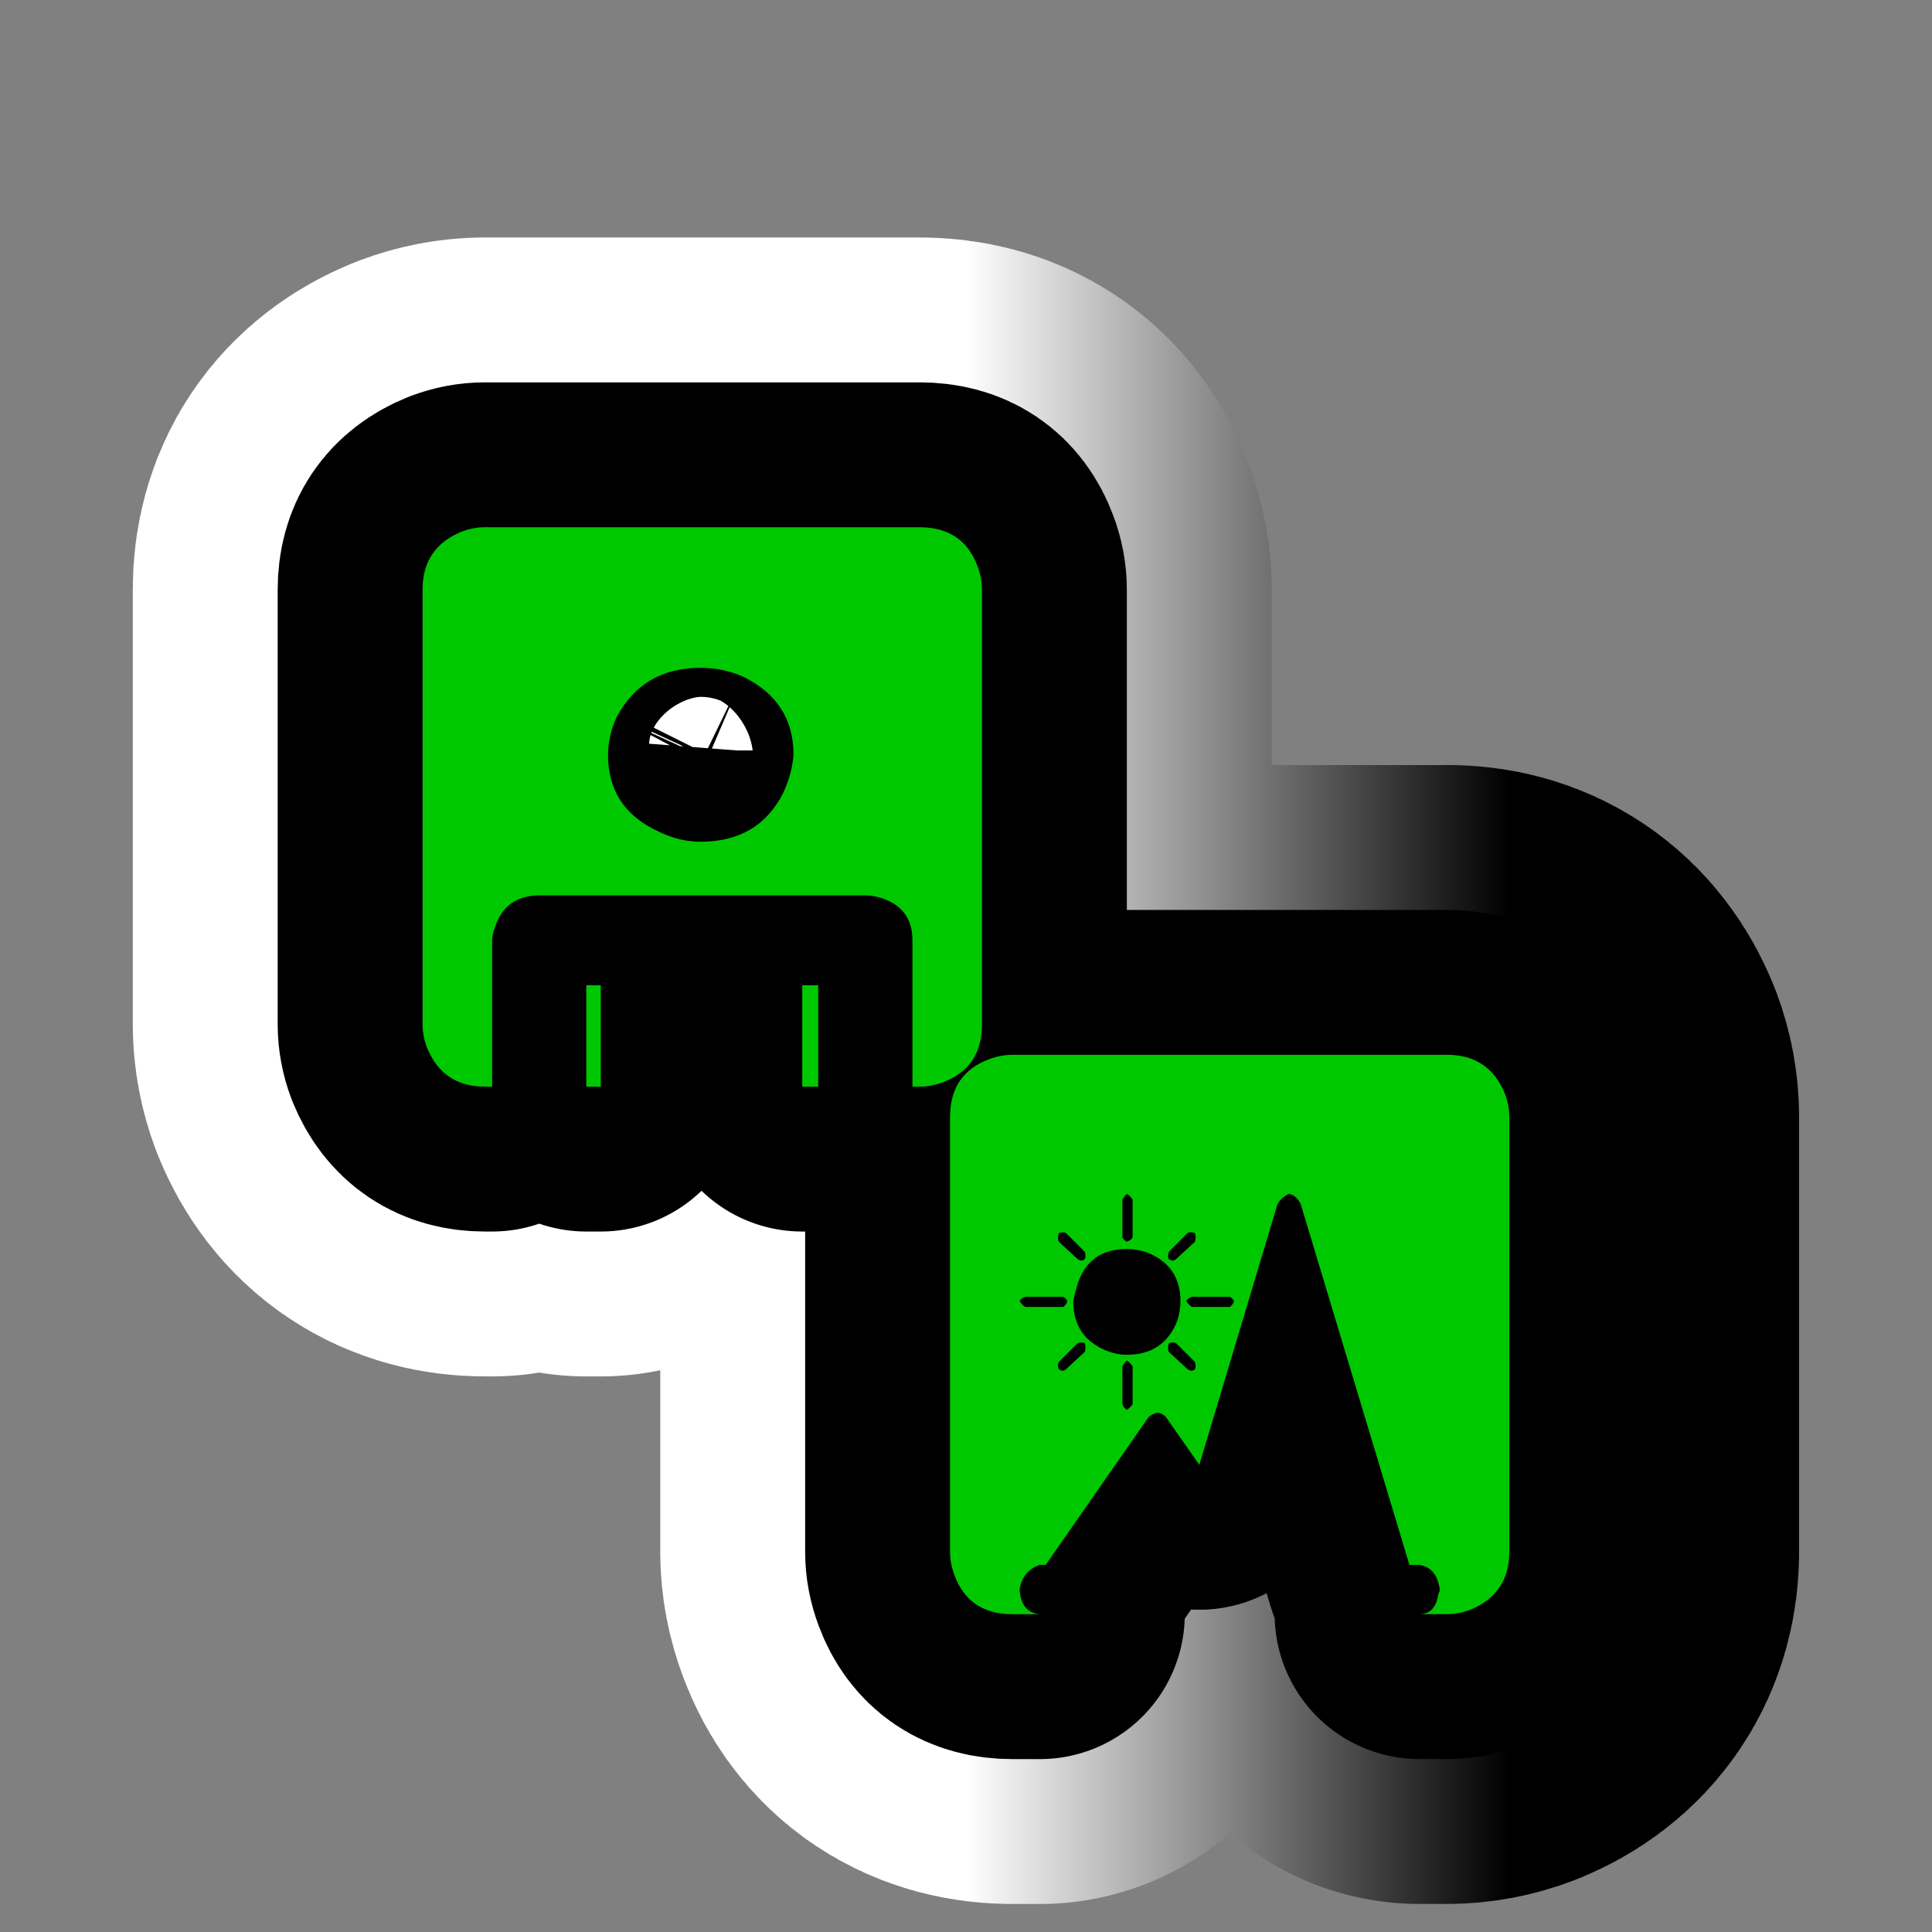
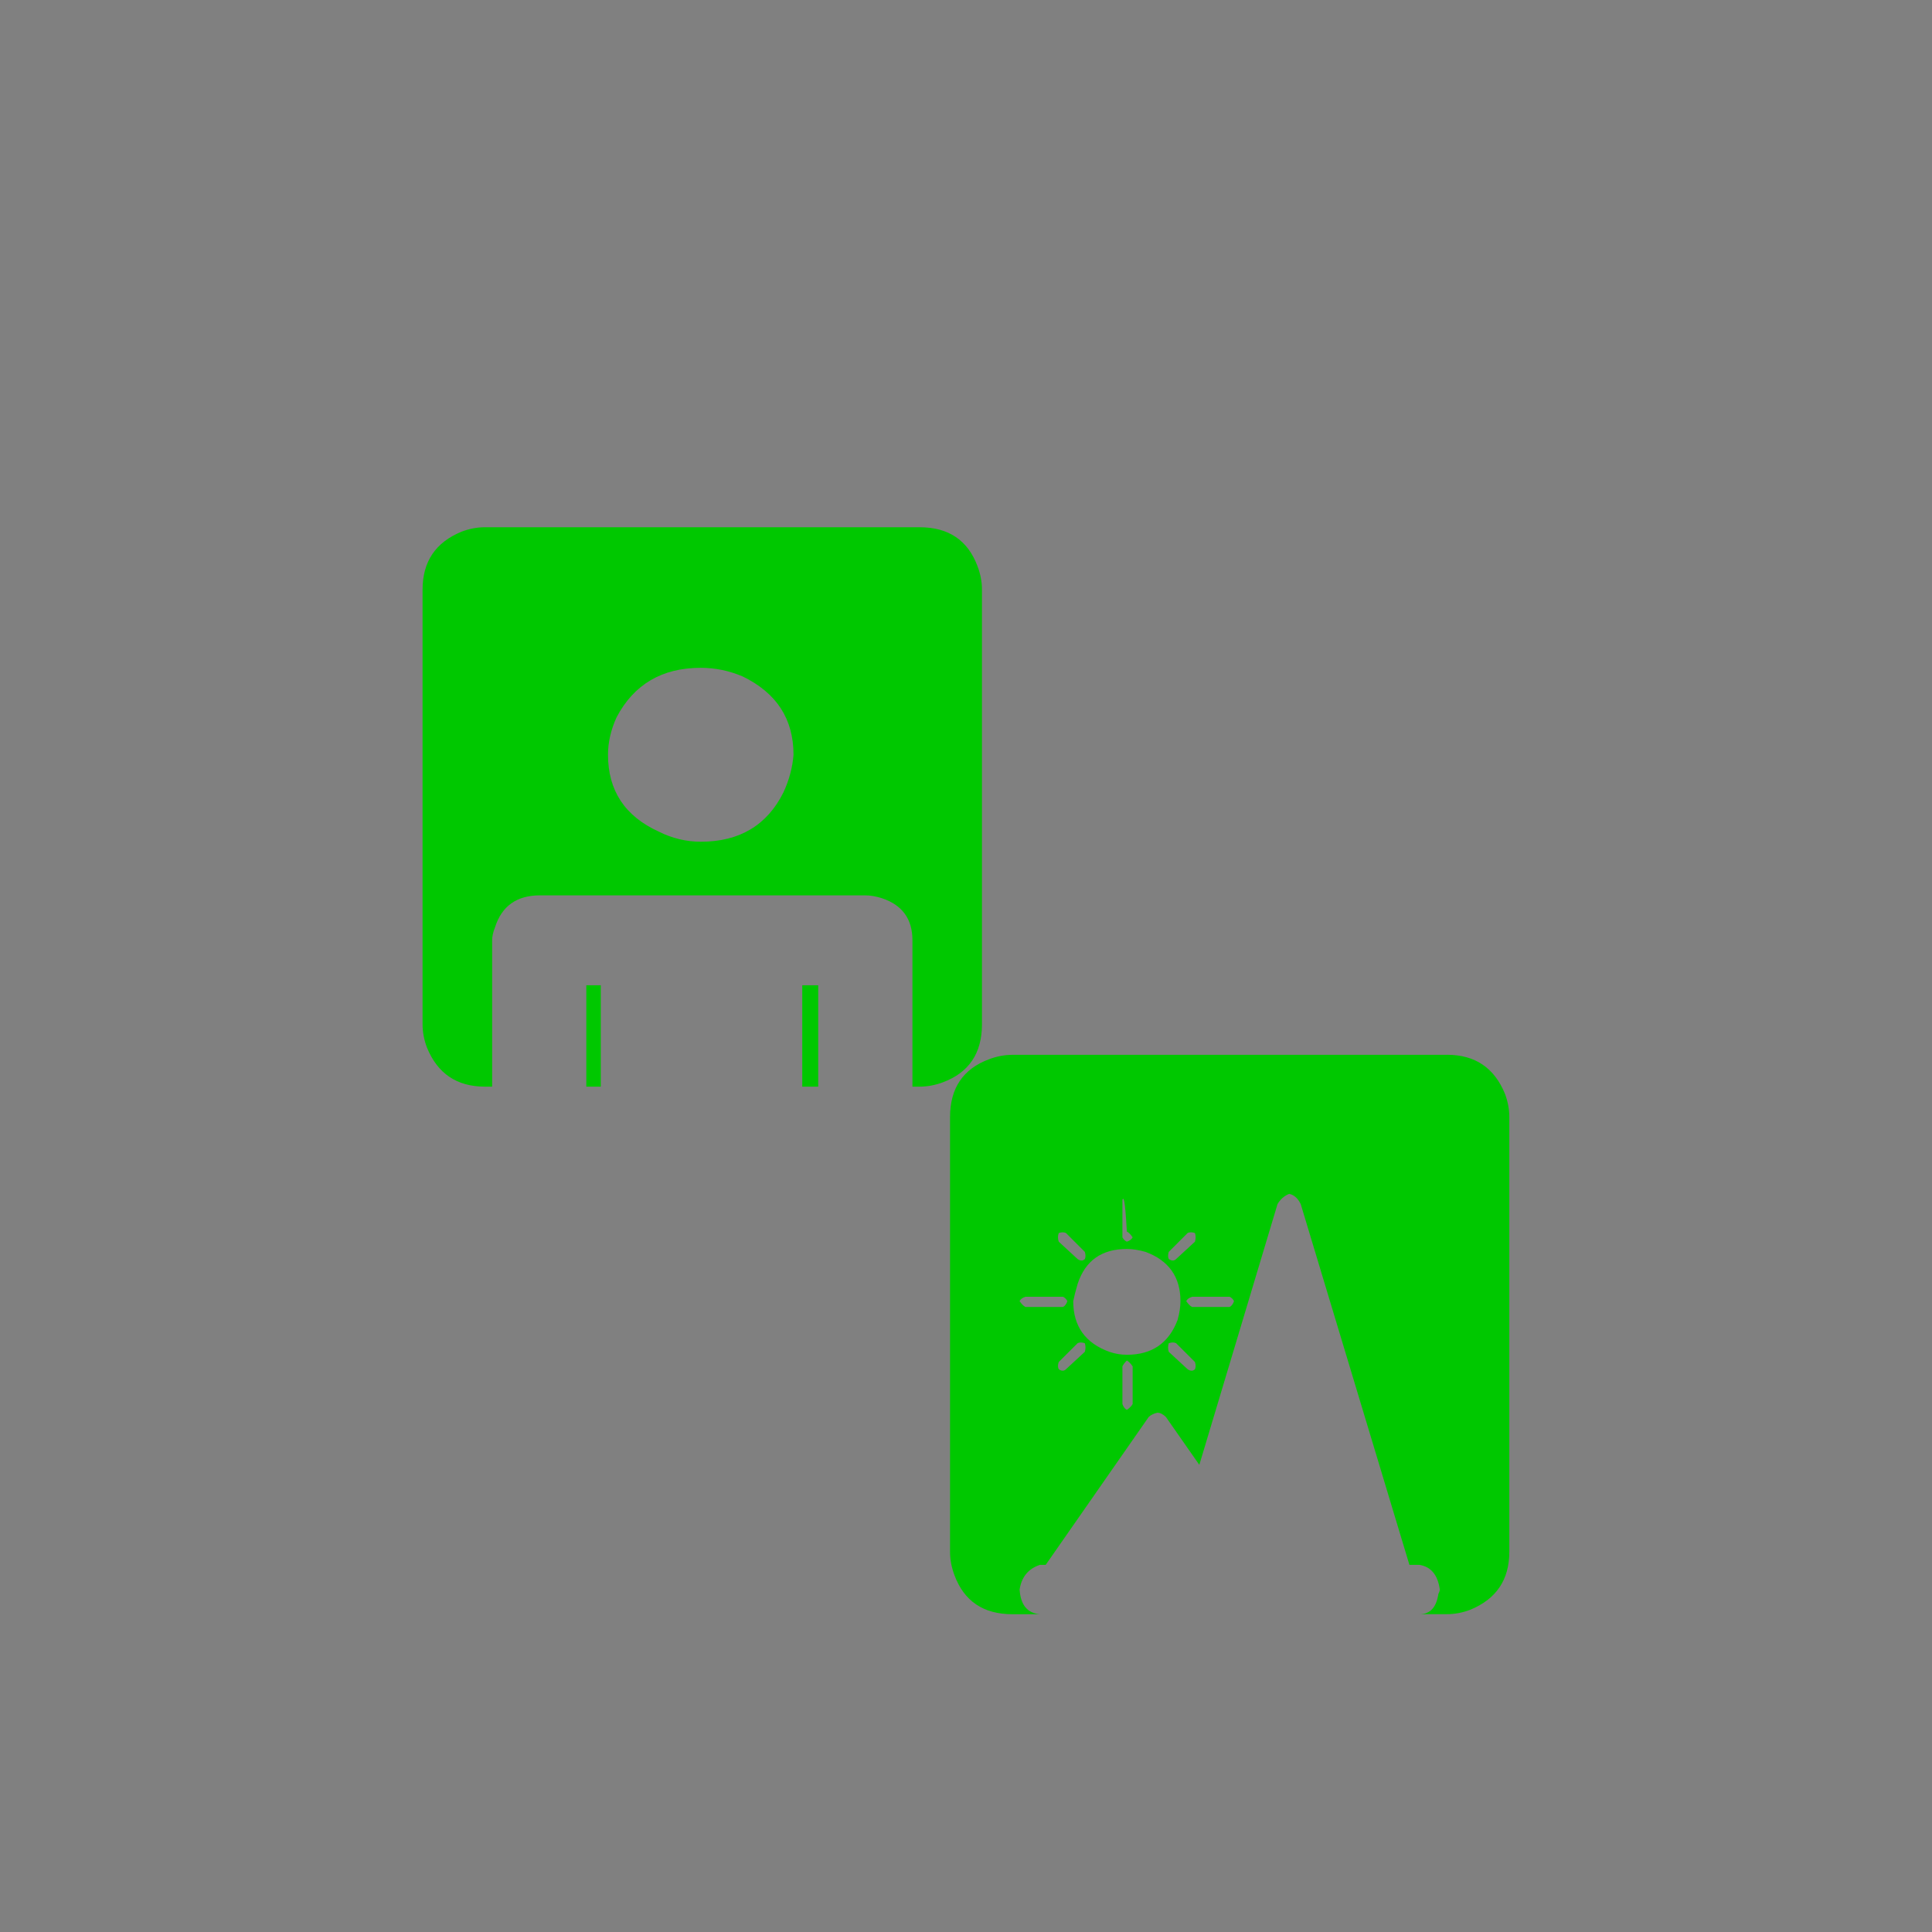
<svg xmlns="http://www.w3.org/2000/svg" version="1.1" id="Calque_1" x="0px" y="0px" width="34.016px" height="34.016px" viewBox="0 0 34.016 34.016" enable-background="new 0 0 34.016 34.016" xml:space="preserve">
  <rect x="0" y="0" width="34.016" height="34.016" fill="#808080" stroke="none" />
  <g>
    <g>
-       <path d="M16.191,9.283c0.51,0,0.85,0.229,1.021,0.689c0.051,0.136,0.077,0.272,0.077,0.408v7.655c0,0.51-0.23,0.851-0.689,1.021    c-0.136,0.051-0.272,0.076-0.408,0.076h-0.127v-2.577c0-0.374-0.179-0.621-0.536-0.74c-0.102-0.034-0.204-0.051-0.306-0.051H9.507    c-0.408,0-0.672,0.188-0.791,0.561c-0.034,0.085-0.051,0.162-0.051,0.23v2.577H8.538c-0.494,0-0.833-0.229-1.021-0.688    c-0.051-0.136-0.077-0.272-0.077-0.408v-7.655c0-0.493,0.229-0.833,0.689-1.021c0.136-0.051,0.271-0.077,0.408-0.077H16.191z     M10.323,19.132v-1.785h0.255v1.785H10.323z M12.339,14.82c0.68,0,1.165-0.289,1.454-0.867c0.102-0.221,0.161-0.442,0.178-0.664    c0-0.629-0.297-1.088-0.893-1.378c-0.238-0.102-0.485-0.153-0.74-0.153c-0.681,0-1.174,0.29-1.48,0.867    c-0.102,0.222-0.153,0.443-0.153,0.664c0,0.629,0.297,1.081,0.893,1.353C11.837,14.761,12.084,14.82,12.339,14.82z M14.125,19.132    v-1.785h0.281v1.785H14.125z M25.477,18.571c0.494,0,0.834,0.23,1.021,0.689c0.051,0.136,0.076,0.272,0.076,0.408v7.654    c0,0.493-0.23,0.833-0.689,1.021c-0.135,0.051-0.271,0.077-0.408,0.077h-0.484c0.188,0,0.297-0.12,0.332-0.357    c0.018-0.034,0.025-0.06,0.025-0.077c-0.035-0.255-0.152-0.399-0.357-0.434h-0.178l-1.914-6.353    c-0.051-0.103-0.119-0.162-0.203-0.179c-0.086,0.034-0.154,0.094-0.205,0.179l-1.377,4.592l-0.588-0.842    c-0.051-0.051-0.102-0.076-0.152-0.076c-0.068,0.017-0.119,0.043-0.152,0.076l-1.813,2.603h-0.102    c-0.204,0.068-0.323,0.213-0.357,0.434c0.017,0.272,0.137,0.417,0.357,0.435h-0.484c-0.511,0-0.851-0.23-1.021-0.689    c-0.051-0.137-0.077-0.272-0.077-0.408v-7.654c0-0.511,0.229-0.851,0.689-1.021c0.135-0.051,0.272-0.077,0.409-0.077H25.477z     M18.053,23.011h0.664c0.033-0.018,0.059-0.052,0.076-0.103c-0.018-0.034-0.043-0.06-0.076-0.076h-0.664    c-0.051,0.017-0.085,0.042-0.102,0.076C17.986,22.959,18.02,22.993,18.053,23.011z M18.641,21.709    c-0.018,0.051-0.018,0.103,0,0.153l0.332,0.306c0.051,0.034,0.092,0.034,0.127,0c0.016-0.033,0.016-0.076,0-0.127l-0.332-0.332    C18.733,21.693,18.692,21.693,18.641,21.709z M19.1,23.801c0.016-0.051,0.016-0.102,0-0.152c-0.051-0.017-0.094-0.017-0.127,0    l-0.332,0.331c-0.018,0.052-0.018,0.094,0,0.128c0.051,0.034,0.092,0.034,0.127,0L19.1,23.801z M19.84,23.853    c0.441,0,0.738-0.204,0.893-0.612c0.033-0.119,0.051-0.229,0.051-0.332c0-0.425-0.205-0.715-0.613-0.867    c-0.119-0.034-0.229-0.052-0.33-0.052c-0.443,0-0.732,0.204-0.867,0.613c-0.035,0.119-0.061,0.221-0.078,0.306    c0,0.442,0.213,0.74,0.639,0.893C19.635,23.836,19.737,23.853,19.84,23.853z M19.762,21.122v0.663    c0.018,0.035,0.043,0.061,0.078,0.077c0.051-0.017,0.084-0.042,0.102-0.077v-0.663c-0.035-0.051-0.068-0.085-0.102-0.102    C19.805,21.055,19.78,21.088,19.762,21.122z M19.942,24.72v-0.663c-0.035-0.051-0.068-0.085-0.102-0.103    c-0.035,0.034-0.061,0.068-0.078,0.103v0.663c0.018,0.051,0.043,0.085,0.078,0.103C19.891,24.788,19.924,24.754,19.942,24.72z     M20.578,22.041c-0.016,0.051-0.016,0.094,0,0.127c0.053,0.034,0.094,0.034,0.129,0l0.332-0.306c0.016-0.051,0.016-0.103,0-0.153    c-0.053-0.017-0.094-0.017-0.129,0L20.578,22.041z M21.039,24.108c0.016-0.034,0.016-0.076,0-0.128l-0.332-0.331    c-0.035-0.017-0.076-0.017-0.129,0c-0.016,0.051-0.016,0.102,0,0.152l0.332,0.307C20.961,24.142,21.004,24.142,21.039,24.108z     M21.651,23.011c0.033-0.018,0.059-0.052,0.076-0.103c-0.018-0.034-0.043-0.06-0.076-0.076h-0.664    c-0.051,0.017-0.084,0.042-0.102,0.076c0.035,0.051,0.068,0.085,0.102,0.103H21.651z" />
-     </g>
+       </g>
    <g>
      <linearGradient id="SVGID_1_" gradientUnits="userSpaceOnUse" x1="7.441" y1="18.852" x2="26.575" y2="18.852">
        <stop offset="0.5" style="stop-color:#FFFFFF" />
        <stop offset="1" style="stop-color:#000000" />
      </linearGradient>
-       <path fill="none" stroke="url(#SVGID_1_)" stroke-width="10.204" stroke-linejoin="round" d="M16.191,9.283    c0.51,0,0.85,0.229,1.021,0.689c0.051,0.136,0.077,0.272,0.077,0.408v7.655c0,0.51-0.23,0.851-0.689,1.021    c-0.136,0.051-0.272,0.076-0.408,0.076h-0.127v-2.577c0-0.374-0.179-0.621-0.536-0.74c-0.102-0.034-0.204-0.051-0.306-0.051H9.507    c-0.408,0-0.672,0.188-0.791,0.561c-0.034,0.085-0.051,0.162-0.051,0.23v2.577H8.538c-0.494,0-0.833-0.229-1.021-0.688    c-0.051-0.136-0.077-0.272-0.077-0.408v-7.655c0-0.493,0.229-0.833,0.689-1.021c0.136-0.051,0.271-0.077,0.408-0.077H16.191z     M10.323,19.132v-1.785h0.255v1.785H10.323z M12.339,14.82c0.68,0,1.165-0.289,1.454-0.867c0.102-0.221,0.161-0.442,0.178-0.664    c0-0.629-0.297-1.088-0.893-1.378c-0.238-0.102-0.485-0.153-0.74-0.153c-0.681,0-1.174,0.29-1.48,0.867    c-0.102,0.222-0.153,0.443-0.153,0.664c0,0.629,0.297,1.081,0.893,1.353C11.837,14.761,12.084,14.82,12.339,14.82z M14.125,19.132    v-1.785h0.281v1.785H14.125z M25.477,18.571c0.494,0,0.834,0.23,1.021,0.689c0.051,0.136,0.076,0.272,0.076,0.408v7.654    c0,0.493-0.23,0.833-0.689,1.021c-0.135,0.051-0.271,0.077-0.408,0.077h-0.484c0.188,0,0.297-0.12,0.332-0.357    c0.018-0.034,0.025-0.06,0.025-0.077c-0.035-0.255-0.152-0.399-0.357-0.434h-0.178l-1.914-6.353    c-0.051-0.103-0.119-0.162-0.203-0.179c-0.086,0.034-0.154,0.094-0.205,0.179l-1.377,4.592l-0.588-0.842    c-0.051-0.051-0.102-0.076-0.152-0.076c-0.068,0.017-0.119,0.043-0.152,0.076l-1.813,2.603h-0.102    c-0.204,0.068-0.323,0.213-0.357,0.434c0.017,0.272,0.137,0.417,0.357,0.435h-0.484c-0.511,0-0.851-0.23-1.021-0.689    c-0.051-0.137-0.077-0.272-0.077-0.408v-7.654c0-0.511,0.229-0.851,0.689-1.021c0.135-0.051,0.272-0.077,0.409-0.077H25.477z     M18.053,23.011h0.664c0.033-0.018,0.059-0.052,0.076-0.103c-0.018-0.034-0.043-0.06-0.076-0.076h-0.664    c-0.051,0.017-0.085,0.042-0.102,0.076C17.986,22.959,18.02,22.993,18.053,23.011z M18.641,21.709    c-0.018,0.051-0.018,0.103,0,0.153l0.332,0.306c0.051,0.034,0.092,0.034,0.127,0c0.016-0.033,0.016-0.076,0-0.127l-0.332-0.332    C18.733,21.693,18.692,21.693,18.641,21.709z M19.1,23.801c0.016-0.051,0.016-0.102,0-0.152c-0.051-0.017-0.094-0.017-0.127,0    l-0.332,0.331c-0.018,0.052-0.018,0.094,0,0.128c0.051,0.034,0.092,0.034,0.127,0L19.1,23.801z M19.84,23.853    c0.441,0,0.738-0.204,0.893-0.612c0.033-0.119,0.051-0.229,0.051-0.332c0-0.425-0.205-0.715-0.613-0.867    c-0.119-0.034-0.229-0.052-0.33-0.052c-0.443,0-0.732,0.204-0.867,0.613c-0.035,0.119-0.061,0.221-0.078,0.306    c0,0.442,0.213,0.74,0.639,0.893C19.635,23.836,19.737,23.853,19.84,23.853z M19.762,21.122v0.663    c0.018,0.035,0.043,0.061,0.078,0.077c0.051-0.017,0.084-0.042,0.102-0.077v-0.663c-0.035-0.051-0.068-0.085-0.102-0.102    C19.805,21.055,19.78,21.088,19.762,21.122z M19.942,24.72v-0.663c-0.035-0.051-0.068-0.085-0.102-0.103    c-0.035,0.034-0.061,0.068-0.078,0.103v0.663c0.018,0.051,0.043,0.085,0.078,0.103C19.891,24.788,19.924,24.754,19.942,24.72z     M20.578,22.041c-0.016,0.051-0.016,0.094,0,0.127c0.053,0.034,0.094,0.034,0.129,0l0.332-0.306c0.016-0.051,0.016-0.103,0-0.153    c-0.053-0.017-0.094-0.017-0.129,0L20.578,22.041z M21.039,24.108c0.016-0.034,0.016-0.076,0-0.128l-0.332-0.331    c-0.035-0.017-0.076-0.017-0.129,0c-0.016,0.051-0.016,0.102,0,0.152l0.332,0.307C20.961,24.142,21.004,24.142,21.039,24.108z     M21.651,23.011c0.033-0.018,0.059-0.052,0.076-0.103c-0.018-0.034-0.043-0.06-0.076-0.076h-0.664    c-0.051,0.017-0.084,0.042-0.102,0.076c0.035,0.051,0.068,0.085,0.102,0.103H21.651z" />
    </g>
    <g>
-       <path fill="none" stroke="#000000" stroke-width="5.102" stroke-linejoin="round" d="M16.191,9.283c0.51,0,0.85,0.229,1.021,0.689    c0.051,0.136,0.077,0.272,0.077,0.408v7.655c0,0.51-0.23,0.851-0.689,1.021c-0.136,0.051-0.272,0.076-0.408,0.076h-0.127v-2.577    c0-0.374-0.179-0.621-0.536-0.74c-0.102-0.034-0.204-0.051-0.306-0.051H9.507c-0.408,0-0.672,0.188-0.791,0.561    c-0.034,0.085-0.051,0.162-0.051,0.23v2.577H8.538c-0.494,0-0.833-0.229-1.021-0.688c-0.051-0.136-0.077-0.272-0.077-0.408v-7.655    c0-0.493,0.229-0.833,0.689-1.021c0.136-0.051,0.271-0.077,0.408-0.077H16.191z M10.323,19.132v-1.785h0.255v1.785H10.323z     M12.339,14.82c0.68,0,1.165-0.289,1.454-0.867c0.102-0.221,0.161-0.442,0.178-0.664c0-0.629-0.297-1.088-0.893-1.378    c-0.238-0.102-0.485-0.153-0.74-0.153c-0.681,0-1.174,0.29-1.48,0.867c-0.102,0.222-0.153,0.443-0.153,0.664    c0,0.629,0.297,1.081,0.893,1.353C11.837,14.761,12.084,14.82,12.339,14.82z M14.125,19.132v-1.785h0.281v1.785H14.125z     M25.477,18.571c0.494,0,0.834,0.23,1.021,0.689c0.051,0.136,0.076,0.272,0.076,0.408v7.654c0,0.493-0.23,0.833-0.689,1.021    c-0.135,0.051-0.271,0.077-0.408,0.077h-0.484c0.188,0,0.297-0.12,0.332-0.357c0.018-0.034,0.025-0.06,0.025-0.077    c-0.035-0.255-0.152-0.399-0.357-0.434h-0.178l-1.914-6.353c-0.051-0.103-0.119-0.162-0.203-0.179    c-0.086,0.034-0.154,0.094-0.205,0.179l-1.377,4.592l-0.588-0.842c-0.051-0.051-0.102-0.076-0.152-0.076    c-0.068,0.017-0.119,0.043-0.152,0.076l-1.813,2.603h-0.102c-0.204,0.068-0.323,0.213-0.357,0.434    c0.017,0.272,0.137,0.417,0.357,0.435h-0.484c-0.511,0-0.851-0.23-1.021-0.689c-0.051-0.137-0.077-0.272-0.077-0.408v-7.654    c0-0.511,0.229-0.851,0.689-1.021c0.135-0.051,0.272-0.077,0.409-0.077H25.477z M18.053,23.011h0.664    c0.033-0.018,0.059-0.052,0.076-0.103c-0.018-0.034-0.043-0.06-0.076-0.076h-0.664c-0.051,0.017-0.085,0.042-0.102,0.076    C17.986,22.959,18.02,22.993,18.053,23.011z M18.641,21.709c-0.018,0.051-0.018,0.103,0,0.153l0.332,0.306    c0.051,0.034,0.092,0.034,0.127,0c0.016-0.033,0.016-0.076,0-0.127l-0.332-0.332C18.733,21.693,18.692,21.693,18.641,21.709z     M19.1,23.801c0.016-0.051,0.016-0.102,0-0.152c-0.051-0.017-0.094-0.017-0.127,0l-0.332,0.331c-0.018,0.052-0.018,0.094,0,0.128    c0.051,0.034,0.092,0.034,0.127,0L19.1,23.801z M19.84,23.853c0.441,0,0.738-0.204,0.893-0.612    c0.033-0.119,0.051-0.229,0.051-0.332c0-0.425-0.205-0.715-0.613-0.867c-0.119-0.034-0.229-0.052-0.33-0.052    c-0.443,0-0.732,0.204-0.867,0.613c-0.035,0.119-0.061,0.221-0.078,0.306c0,0.442,0.213,0.74,0.639,0.893    C19.635,23.836,19.737,23.853,19.84,23.853z M19.762,21.122v0.663c0.018,0.035,0.043,0.061,0.078,0.077    c0.051-0.017,0.084-0.042,0.102-0.077v-0.663c-0.035-0.051-0.068-0.085-0.102-0.102C19.805,21.055,19.78,21.088,19.762,21.122z     M19.942,24.72v-0.663c-0.035-0.051-0.068-0.085-0.102-0.103c-0.035,0.034-0.061,0.068-0.078,0.103v0.663    c0.018,0.051,0.043,0.085,0.078,0.103C19.891,24.788,19.924,24.754,19.942,24.72z M20.578,22.041    c-0.016,0.051-0.016,0.094,0,0.127c0.053,0.034,0.094,0.034,0.129,0l0.332-0.306c0.016-0.051,0.016-0.103,0-0.153    c-0.053-0.017-0.094-0.017-0.129,0L20.578,22.041z M21.039,24.108c0.016-0.034,0.016-0.076,0-0.128l-0.332-0.331    c-0.035-0.017-0.076-0.017-0.129,0c-0.016,0.051-0.016,0.102,0,0.152l0.332,0.307C20.961,24.142,21.004,24.142,21.039,24.108z     M21.651,23.011c0.033-0.018,0.059-0.052,0.076-0.103c-0.018-0.034-0.043-0.06-0.076-0.076h-0.664    c-0.051,0.017-0.084,0.042-0.102,0.076c0.035,0.051,0.068,0.085,0.102,0.103H21.651z" />
-     </g>
+       </g>
    <g>
-       <path fill="#00C800" d="M16.191,9.283c0.51,0,0.85,0.229,1.021,0.689c0.051,0.136,0.077,0.272,0.077,0.408v7.655    c0,0.51-0.23,0.851-0.689,1.021c-0.136,0.051-0.272,0.076-0.408,0.076h-0.127v-2.577c0-0.374-0.179-0.621-0.536-0.74    c-0.102-0.034-0.204-0.051-0.306-0.051H9.507c-0.408,0-0.672,0.188-0.791,0.561c-0.034,0.085-0.051,0.162-0.051,0.23v2.577H8.538    c-0.494,0-0.833-0.229-1.021-0.688c-0.051-0.136-0.077-0.272-0.077-0.408v-7.655c0-0.493,0.229-0.833,0.689-1.021    c0.136-0.051,0.271-0.077,0.408-0.077H16.191z M10.323,19.132v-1.785h0.255v1.785H10.323z M12.339,14.82    c0.68,0,1.165-0.289,1.454-0.867c0.102-0.221,0.161-0.442,0.178-0.664c0-0.629-0.297-1.088-0.893-1.378    c-0.238-0.102-0.485-0.153-0.74-0.153c-0.681,0-1.174,0.29-1.48,0.867c-0.102,0.222-0.153,0.443-0.153,0.664    c0,0.629,0.297,1.081,0.893,1.353C11.837,14.761,12.084,14.82,12.339,14.82z M14.125,19.132v-1.785h0.281v1.785H14.125z     M25.477,18.571c0.494,0,0.834,0.23,1.021,0.689c0.051,0.136,0.076,0.272,0.076,0.408v7.654c0,0.493-0.23,0.833-0.689,1.021    c-0.135,0.051-0.271,0.077-0.408,0.077h-0.484c0.188,0,0.297-0.12,0.332-0.357c0.018-0.034,0.025-0.06,0.025-0.077    c-0.035-0.255-0.152-0.399-0.357-0.434h-0.178l-1.914-6.353c-0.051-0.103-0.119-0.162-0.203-0.179    c-0.086,0.034-0.154,0.094-0.205,0.179l-1.377,4.592l-0.588-0.842c-0.051-0.051-0.102-0.076-0.152-0.076    c-0.068,0.017-0.119,0.043-0.152,0.076l-1.813,2.603h-0.102c-0.204,0.068-0.323,0.213-0.357,0.434    c0.017,0.272,0.137,0.417,0.357,0.435h-0.484c-0.511,0-0.851-0.23-1.021-0.689c-0.051-0.137-0.077-0.272-0.077-0.408v-7.654    c0-0.511,0.229-0.851,0.689-1.021c0.135-0.051,0.272-0.077,0.409-0.077H25.477z M18.053,23.011h0.664    c0.033-0.018,0.059-0.052,0.076-0.103c-0.018-0.034-0.043-0.06-0.076-0.076h-0.664c-0.051,0.017-0.085,0.042-0.102,0.076    C17.986,22.959,18.02,22.993,18.053,23.011z M18.641,21.709c-0.018,0.051-0.018,0.103,0,0.153l0.332,0.306    c0.051,0.034,0.092,0.034,0.127,0c0.016-0.033,0.016-0.076,0-0.127l-0.332-0.332C18.733,21.693,18.692,21.693,18.641,21.709z     M19.1,23.801c0.016-0.051,0.016-0.102,0-0.152c-0.051-0.017-0.094-0.017-0.127,0l-0.332,0.331c-0.018,0.052-0.018,0.094,0,0.128    c0.051,0.034,0.092,0.034,0.127,0L19.1,23.801z M19.84,23.853c0.441,0,0.738-0.204,0.893-0.612    c0.033-0.119,0.051-0.229,0.051-0.332c0-0.425-0.205-0.715-0.613-0.867c-0.119-0.034-0.229-0.052-0.33-0.052    c-0.443,0-0.732,0.204-0.867,0.613c-0.035,0.119-0.061,0.221-0.078,0.306c0,0.442,0.213,0.74,0.639,0.893    C19.635,23.836,19.737,23.853,19.84,23.853z M19.762,21.122v0.663c0.018,0.035,0.043,0.061,0.078,0.077    c0.051-0.017,0.084-0.042,0.102-0.077v-0.663c-0.035-0.051-0.068-0.085-0.102-0.102C19.805,21.055,19.78,21.088,19.762,21.122z     M19.942,24.72v-0.663c-0.035-0.051-0.068-0.085-0.102-0.103c-0.035,0.034-0.061,0.068-0.078,0.103v0.663    c0.018,0.051,0.043,0.085,0.078,0.103C19.891,24.788,19.924,24.754,19.942,24.72z M20.578,22.041    c-0.016,0.051-0.016,0.094,0,0.127c0.053,0.034,0.094,0.034,0.129,0l0.332-0.306c0.016-0.051,0.016-0.103,0-0.153    c-0.053-0.017-0.094-0.017-0.129,0L20.578,22.041z M21.039,24.108c0.016-0.034,0.016-0.076,0-0.128l-0.332-0.331    c-0.035-0.017-0.076-0.017-0.129,0c-0.016,0.051-0.016,0.102,0,0.152l0.332,0.307C20.961,24.142,21.004,24.142,21.039,24.108z     M21.651,23.011c0.033-0.018,0.059-0.052,0.076-0.103c-0.018-0.034-0.043-0.06-0.076-0.076h-0.664    c-0.051,0.017-0.084,0.042-0.102,0.076c0.035,0.051,0.068,0.085,0.102,0.103H21.651z" />
+       <path fill="#00C800" d="M16.191,9.283c0.51,0,0.85,0.229,1.021,0.689c0.051,0.136,0.077,0.272,0.077,0.408v7.655    c0,0.51-0.23,0.851-0.689,1.021c-0.136,0.051-0.272,0.076-0.408,0.076h-0.127v-2.577c0-0.374-0.179-0.621-0.536-0.74    c-0.102-0.034-0.204-0.051-0.306-0.051H9.507c-0.408,0-0.672,0.188-0.791,0.561c-0.034,0.085-0.051,0.162-0.051,0.23v2.577H8.538    c-0.494,0-0.833-0.229-1.021-0.688c-0.051-0.136-0.077-0.272-0.077-0.408v-7.655c0-0.493,0.229-0.833,0.689-1.021    c0.136-0.051,0.271-0.077,0.408-0.077H16.191z M10.323,19.132v-1.785h0.255v1.785H10.323z M12.339,14.82    c0.68,0,1.165-0.289,1.454-0.867c0.102-0.221,0.161-0.442,0.178-0.664c0-0.629-0.297-1.088-0.893-1.378    c-0.238-0.102-0.485-0.153-0.74-0.153c-0.681,0-1.174,0.29-1.48,0.867c-0.102,0.222-0.153,0.443-0.153,0.664    c0,0.629,0.297,1.081,0.893,1.353C11.837,14.761,12.084,14.82,12.339,14.82z M14.125,19.132v-1.785h0.281v1.785H14.125z     M25.477,18.571c0.494,0,0.834,0.23,1.021,0.689c0.051,0.136,0.076,0.272,0.076,0.408v7.654c0,0.493-0.23,0.833-0.689,1.021    c-0.135,0.051-0.271,0.077-0.408,0.077h-0.484c0.188,0,0.297-0.12,0.332-0.357c0.018-0.034,0.025-0.06,0.025-0.077    c-0.035-0.255-0.152-0.399-0.357-0.434h-0.178l-1.914-6.353c-0.051-0.103-0.119-0.162-0.203-0.179    c-0.086,0.034-0.154,0.094-0.205,0.179l-1.377,4.592l-0.588-0.842c-0.051-0.051-0.102-0.076-0.152-0.076    c-0.068,0.017-0.119,0.043-0.152,0.076l-1.813,2.603h-0.102c-0.204,0.068-0.323,0.213-0.357,0.434    c0.017,0.272,0.137,0.417,0.357,0.435h-0.484c-0.511,0-0.851-0.23-1.021-0.689c-0.051-0.137-0.077-0.272-0.077-0.408v-7.654    c0-0.511,0.229-0.851,0.689-1.021c0.135-0.051,0.272-0.077,0.409-0.077H25.477z M18.053,23.011h0.664    c0.033-0.018,0.059-0.052,0.076-0.103c-0.018-0.034-0.043-0.06-0.076-0.076h-0.664c-0.051,0.017-0.085,0.042-0.102,0.076    C17.986,22.959,18.02,22.993,18.053,23.011z M18.641,21.709c-0.018,0.051-0.018,0.103,0,0.153l0.332,0.306    c0.051,0.034,0.092,0.034,0.127,0c0.016-0.033,0.016-0.076,0-0.127l-0.332-0.332C18.733,21.693,18.692,21.693,18.641,21.709z     M19.1,23.801c0.016-0.051,0.016-0.102,0-0.152c-0.051-0.017-0.094-0.017-0.127,0l-0.332,0.331c-0.018,0.052-0.018,0.094,0,0.128    c0.051,0.034,0.092,0.034,0.127,0L19.1,23.801z M19.84,23.853c0.441,0,0.738-0.204,0.893-0.612    c0.033-0.119,0.051-0.229,0.051-0.332c0-0.425-0.205-0.715-0.613-0.867c-0.119-0.034-0.229-0.052-0.33-0.052    c-0.443,0-0.732,0.204-0.867,0.613c-0.035,0.119-0.061,0.221-0.078,0.306c0,0.442,0.213,0.74,0.639,0.893    C19.635,23.836,19.737,23.853,19.84,23.853z M19.762,21.122v0.663c0.018,0.035,0.043,0.061,0.078,0.077    c0.051-0.017,0.084-0.042,0.102-0.077c-0.035-0.051-0.068-0.085-0.102-0.102C19.805,21.055,19.78,21.088,19.762,21.122z     M19.942,24.72v-0.663c-0.035-0.051-0.068-0.085-0.102-0.103c-0.035,0.034-0.061,0.068-0.078,0.103v0.663    c0.018,0.051,0.043,0.085,0.078,0.103C19.891,24.788,19.924,24.754,19.942,24.72z M20.578,22.041    c-0.016,0.051-0.016,0.094,0,0.127c0.053,0.034,0.094,0.034,0.129,0l0.332-0.306c0.016-0.051,0.016-0.103,0-0.153    c-0.053-0.017-0.094-0.017-0.129,0L20.578,22.041z M21.039,24.108c0.016-0.034,0.016-0.076,0-0.128l-0.332-0.331    c-0.035-0.017-0.076-0.017-0.129,0c-0.016,0.051-0.016,0.102,0,0.152l0.332,0.307C20.961,24.142,21.004,24.142,21.039,24.108z     M21.651,23.011c0.033-0.018,0.059-0.052,0.076-0.103c-0.018-0.034-0.043-0.06-0.076-0.076h-0.664    c-0.051,0.017-0.084,0.042-0.102,0.076c0.035,0.051,0.068,0.085,0.102,0.103H21.651z" />
    </g>
  </g>
</svg>